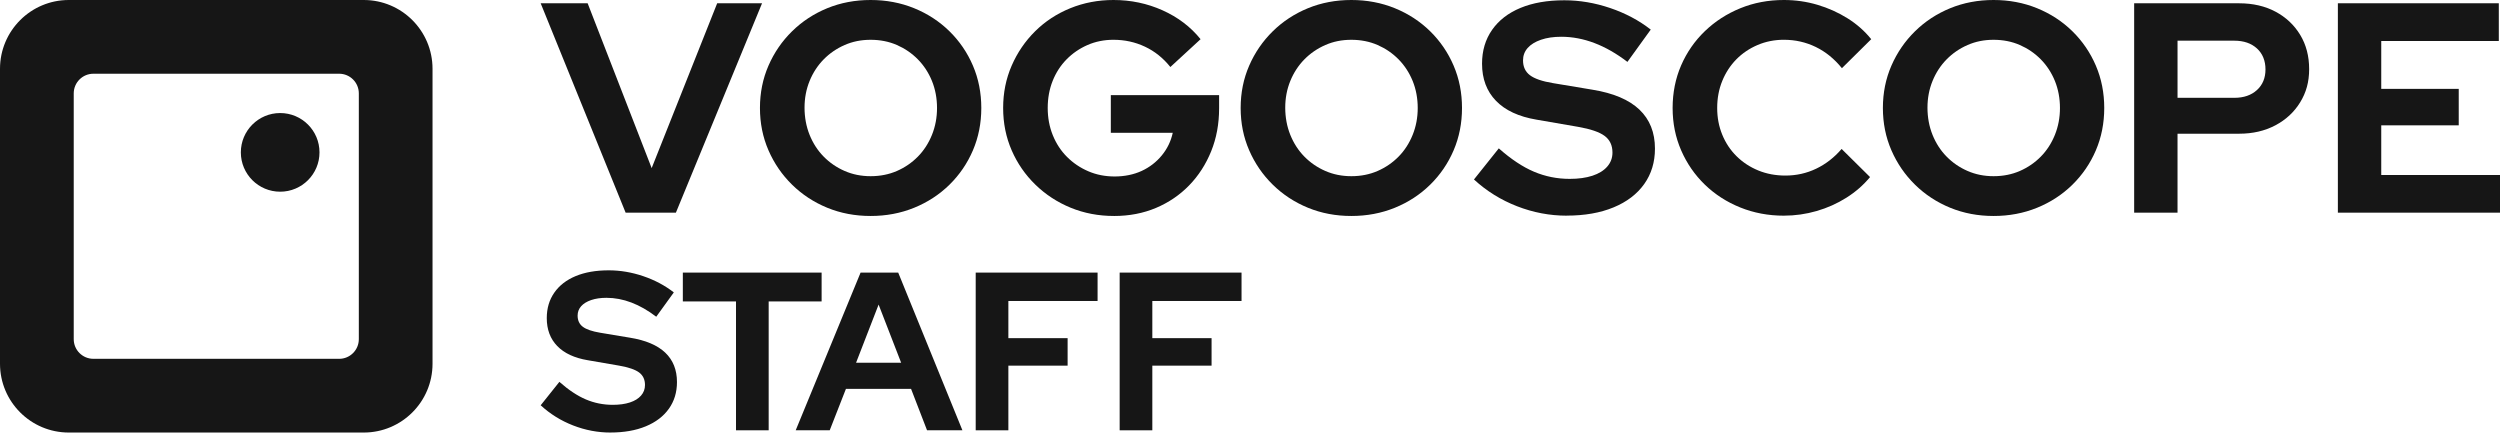
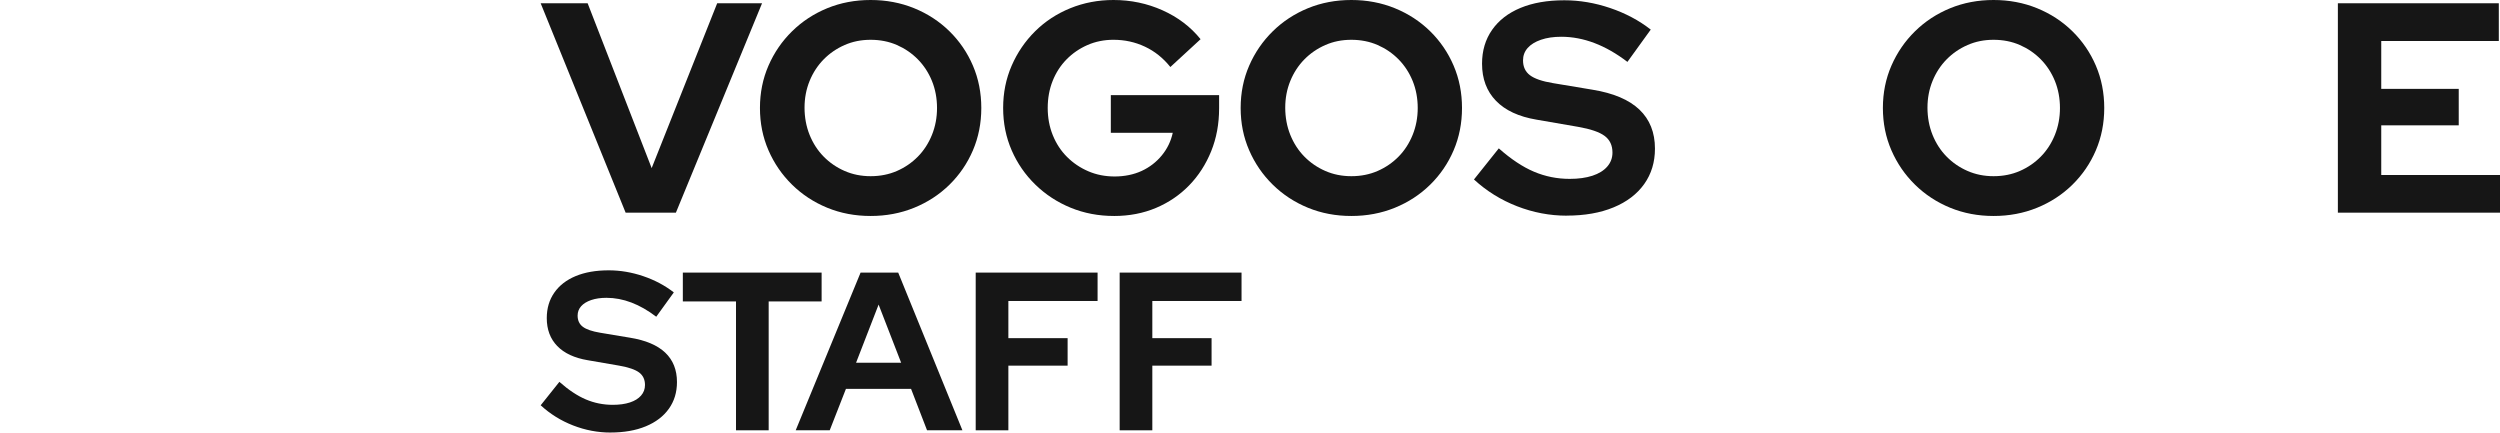
<svg xmlns="http://www.w3.org/2000/svg" id="Calque_1" viewBox="0 0 2331.79 403.44">
  <defs>
    <style>.cls-1{fill:#161616;}</style>
  </defs>
  <g>
-     <path class="cls-1" d="m0,64.18v275.07C0,374.71,28.74,403.44,64.18,403.44h275.07c35.45,0,64.18-28.74,64.18-64.18V64.18C403.44,28.74,374.71,0,339.26,0H64.18C28.74,0,0,28.74,0,64.18Zm316.34,270.49H87.11c-10.13,0-18.34-8.21-18.34-18.34V87.11c0-10.13,8.21-18.34,18.34-18.34h229.23c10.13,0,18.34,8.21,18.34,18.34v229.23c0,10.13-8.21,18.34-18.34,18.34Z" />
-     <circle class="cls-1" cx="261.32" cy="142.12" r="36.68" />
-   </g>
+     </g>
  <g>
    <path class="cls-1" d="m569.44,403.44c-11.91,0-23.54-2.21-34.88-6.62-11.35-4.41-21.43-10.68-30.26-18.81l17.44-21.85c8.54,7.56,16.78,13.03,24.69,16.39,7.91,3.36,16.28,5.04,25.11,5.04,6.16,0,11.49-.74,15.97-2.21,4.48-1.47,7.95-3.6,10.4-6.41,2.45-2.8,3.68-6.09,3.68-9.88,0-5.04-1.82-8.93-5.46-11.66-3.65-2.73-9.88-4.87-18.7-6.41l-29.21-5.04c-12.47-2.1-21.96-6.51-28.47-13.24-6.52-6.72-9.77-15.41-9.77-26.06,0-9.1,2.34-17.02,7.04-23.74,4.69-6.72,11.35-11.87,19.96-15.44,8.61-3.57,18.87-5.36,30.78-5.36,10.78,0,21.54,1.82,32.25,5.46,10.71,3.64,20.2,8.69,28.47,15.13l-16.39,22.69c-15.41-11.77-30.89-17.65-46.44-17.65-5.46,0-10.23.7-14.29,2.1-4.06,1.4-7.18,3.33-9.35,5.78-2.17,2.45-3.26,5.36-3.26,8.72,0,4.48,1.61,7.95,4.83,10.4,3.22,2.45,8.62,4.31,16.18,5.57l27.74,4.62c14.71,2.38,25.7,7.04,32.99,13.97,7.28,6.93,10.93,16.07,10.93,27.42,0,9.53-2.52,17.83-7.56,24.9-5.04,7.08-12.22,12.54-21.54,16.39-9.32,3.85-20.28,5.78-32.88,5.78Z" />
    <path class="cls-1" d="m686.48,401.34v-120.19h-49.59v-26.9h129.44v26.9h-49.38v120.19h-30.47Z" />
    <path class="cls-1" d="m742.16,401.34l60.52-147.09h35.09l59.89,147.09h-32.99l-14.92-38.66h-60.73l-15.13,38.66h-31.73Zm56.32-63.04h42.02l-21.01-54.21-21.01,54.21Z" />
    <path class="cls-1" d="m910.05,401.34v-147.09h113.68v26.48h-83.21v34.67h55.26v25.64h-55.26v60.31h-30.47Z" />
    <path class="cls-1" d="m1044.32,401.34v-147.09h113.68v26.48h-83.21v34.67h55.26v25.64h-55.26v60.31h-30.47Z" />
  </g>
  <g>
    <path class="cls-1" d="m583.54,198.37L504.3,3.07h43.81l59.71,153.73L668.92,3.07h41.85l-80.36,195.31h-46.87Z" />
    <path class="cls-1" d="m812.05,201.44c-14.51,0-28-2.56-40.46-7.67-12.46-5.11-23.39-12.28-32.78-21.48-9.39-9.21-16.74-19.9-22.04-32.09-5.3-12.18-7.95-25.34-7.95-39.48s2.65-27.29,7.95-39.48c5.3-12.18,12.65-22.88,22.04-32.09s20.32-16.37,32.78-21.48C784.06,2.56,797.55,0,812.05,0s28.04,2.56,40.6,7.67c12.56,5.12,23.53,12.28,32.92,21.48,9.39,9.21,16.69,19.91,21.9,32.09,5.21,12.18,7.81,25.35,7.81,39.48s-2.61,27.3-7.81,39.48c-5.21,12.18-12.51,22.88-21.9,32.09-9.4,9.21-20.37,16.37-32.92,21.48-12.55,5.11-26.09,7.67-40.6,7.67Zm0-37.11c8.93,0,17.11-1.63,24.55-4.88,7.44-3.25,13.95-7.72,19.53-13.39,5.58-5.67,9.95-12.42,13.11-20.23,3.16-7.81,4.74-16.18,4.74-25.11s-1.58-17.53-4.74-25.25c-3.16-7.72-7.53-14.41-13.11-20.09-5.58-5.67-12.1-10.14-19.53-13.39-7.44-3.25-15.62-4.88-24.55-4.88s-16.84,1.63-24.27,4.88c-7.44,3.26-13.95,7.72-19.53,13.39-5.58,5.68-9.95,12.37-13.11,20.09-3.16,7.72-4.74,16.04-4.74,24.97s1.58,17.58,4.74,25.39c3.16,7.81,7.53,14.56,13.11,20.23,5.58,5.68,12.09,10.14,19.53,13.39,7.44,3.26,15.53,4.88,24.27,4.88Z" />
    <path class="cls-1" d="m1039.16,201.44c-14.51,0-28-2.56-40.46-7.67-12.47-5.11-23.44-12.28-32.92-21.48-9.49-9.21-16.88-19.9-22.18-32.09-5.3-12.18-7.95-25.34-7.95-39.48s2.65-27.29,7.95-39.48c5.3-12.18,12.6-22.88,21.9-32.09s20.23-16.37,32.78-21.48C1010.84,2.56,1024.28,0,1038.6,0,1054.79,0,1070.04,3.21,1084.36,9.63c14.32,6.42,26.13,15.39,35.44,26.92l-28.18,25.95c-6.7-8.37-14.6-14.69-23.72-18.97-9.11-4.28-18.88-6.42-29.3-6.42-8.75,0-16.84,1.63-24.27,4.88-7.44,3.26-13.95,7.72-19.53,13.39-5.58,5.68-9.91,12.37-12.98,20.09-3.07,7.72-4.6,16.14-4.6,25.25s1.58,17.58,4.74,25.39c3.16,7.81,7.58,14.56,13.25,20.23,5.67,5.68,12.28,10.14,19.81,13.39,7.53,3.26,15.76,4.88,24.69,4.88s17.67-1.72,25.11-5.16c7.44-3.44,13.71-8.27,18.83-14.51,5.11-6.23,8.51-13.25,10.19-21.06h-57.76v-35.15h101v12.28c0,14.51-2.47,27.86-7.39,40.04-4.93,12.18-11.76,22.79-20.51,31.81-8.75,9.02-19.07,16.04-30.97,21.07-11.91,5.02-24.93,7.53-39.06,7.53Z" />
    <path class="cls-1" d="m1260.41,201.44c-14.51,0-28-2.56-40.46-7.67-12.46-5.11-23.39-12.28-32.78-21.48-9.39-9.21-16.74-19.9-22.04-32.09-5.3-12.18-7.95-25.34-7.95-39.48s2.65-27.29,7.95-39.48c5.3-12.18,12.65-22.88,22.04-32.09s20.32-16.37,32.78-21.48C1232.42,2.56,1245.9,0,1260.41,0s28.04,2.56,40.6,7.67c12.56,5.12,23.53,12.28,32.92,21.48,9.39,9.21,16.69,19.91,21.9,32.09,5.21,12.18,7.81,25.35,7.81,39.48s-2.61,27.3-7.81,39.48c-5.21,12.18-12.51,22.88-21.9,32.09-9.4,9.21-20.37,16.37-32.92,21.48-12.55,5.11-26.09,7.67-40.6,7.67Zm0-37.11c8.93,0,17.11-1.63,24.55-4.88,7.44-3.25,13.95-7.72,19.53-13.39,5.58-5.67,9.95-12.42,13.11-20.23,3.16-7.81,4.74-16.18,4.74-25.11s-1.58-17.53-4.74-25.25c-3.16-7.72-7.53-14.41-13.11-20.09-5.58-5.67-12.1-10.14-19.53-13.39-7.44-3.25-15.62-4.88-24.55-4.88s-16.84,1.63-24.27,4.88c-7.44,3.26-13.95,7.72-19.53,13.39-5.58,5.68-9.95,12.37-13.11,20.09-3.16,7.72-4.74,16.04-4.74,24.97s1.58,17.58,4.74,25.39c3.16,7.81,7.53,14.56,13.11,20.23,5.58,5.68,12.09,10.14,19.53,13.39,7.44,3.26,15.53,4.88,24.27,4.88Z" />
    <path class="cls-1" d="m1461.29,201.16c-15.81,0-31.25-2.93-46.32-8.79-15.07-5.86-28.46-14.18-40.18-24.97l23.16-29.02c11.35,10.04,22.27,17.3,32.78,21.76,10.51,4.46,21.62,6.7,33.34,6.7,8.18,0,15.25-.98,21.21-2.93,5.95-1.95,10.56-4.79,13.81-8.51,3.25-3.72,4.88-8.09,4.88-13.11,0-6.7-2.42-11.86-7.25-15.48-4.84-3.63-13.11-6.46-24.83-8.51l-38.78-6.7c-16.56-2.79-29.16-8.65-37.8-17.58-8.65-8.93-12.98-20.46-12.98-34.6,0-12.09,3.11-22.6,9.35-31.53,6.23-8.93,15.07-15.76,26.51-20.51,11.44-4.74,25.06-7.12,40.87-7.12,14.32,0,28.6,2.42,42.83,7.25,14.23,4.84,26.83,11.53,37.8,20.09l-21.76,30.13c-20.46-15.62-41.01-23.44-61.66-23.44-7.25,0-13.58.93-18.97,2.79-5.4,1.86-9.54,4.42-12.41,7.67-2.89,3.26-4.33,7.12-4.33,11.58,0,5.95,2.14,10.56,6.42,13.81,4.28,3.26,11.44,5.72,21.48,7.39l36.83,6.14c19.53,3.17,34.13,9.35,43.81,18.55,9.67,9.21,14.51,21.34,14.51,36.41,0,12.65-3.35,23.67-10.04,33.06-6.7,9.4-16.23,16.65-28.6,21.76-12.37,5.11-26.92,7.67-43.66,7.67Z" />
-     <path class="cls-1" d="m1663.86,201.16c-14.51,0-28.09-2.56-40.73-7.67-12.65-5.11-23.67-12.23-33.06-21.34-9.39-9.11-16.74-19.76-22.04-31.95-5.3-12.18-7.95-25.34-7.95-39.48s2.65-27.57,7.95-39.76c5.3-12.18,12.69-22.83,22.18-31.95,9.49-9.11,20.51-16.23,33.06-21.34C1635.81,2.56,1649.35,0,1663.86,0,1674.64,0,1685.06,1.49,1695.1,4.46c10.05,2.98,19.39,7.16,28.04,12.56,8.65,5.4,16.04,11.91,22.18,19.53l-27.34,27.06c-7.07-8.74-15.21-15.35-24.41-19.81-9.21-4.46-19.11-6.7-29.71-6.7-8.75,0-16.93,1.63-24.55,4.88-7.63,3.26-14.23,7.72-19.81,13.39-5.58,5.68-9.95,12.37-13.11,20.09-3.16,7.72-4.74,16.14-4.74,25.25s1.58,17.25,4.74,24.97c3.16,7.72,7.63,14.42,13.39,20.09,5.76,5.68,12.51,10.09,20.23,13.25,7.72,3.16,16.13,4.74,25.25,4.74,10.23,0,19.81-2.14,28.74-6.42,8.93-4.28,16.83-10.41,23.71-18.41l26.51,26.23c-6.14,7.44-13.49,13.86-22.04,19.25-8.56,5.4-17.81,9.54-27.76,12.42-9.95,2.88-20.14,4.33-30.55,4.33Z" />
    <path class="cls-1" d="m1859.43,201.44c-14.51,0-28-2.56-40.46-7.67-12.46-5.11-23.39-12.28-32.78-21.48-9.39-9.21-16.74-19.9-22.04-32.09-5.3-12.18-7.95-25.34-7.95-39.48s2.65-27.29,7.95-39.48c5.3-12.18,12.65-22.88,22.04-32.09s20.32-16.37,32.78-21.48C1831.44,2.56,1844.93,0,1859.43,0s28.04,2.56,40.6,7.67c12.56,5.12,23.53,12.28,32.92,21.48,9.39,9.21,16.69,19.91,21.9,32.09,5.21,12.18,7.81,25.35,7.81,39.48s-2.61,27.3-7.81,39.48c-5.21,12.18-12.51,22.88-21.9,32.09-9.4,9.21-20.37,16.37-32.92,21.48-12.55,5.11-26.09,7.67-40.6,7.67Zm0-37.11c8.93,0,17.11-1.63,24.55-4.88,7.44-3.25,13.95-7.72,19.53-13.39,5.58-5.67,9.95-12.42,13.11-20.23,3.16-7.81,4.74-16.18,4.74-25.11s-1.58-17.53-4.74-25.25c-3.16-7.72-7.53-14.41-13.11-20.09-5.58-5.67-12.1-10.14-19.53-13.39-7.44-3.25-15.62-4.88-24.55-4.88s-16.84,1.63-24.27,4.88c-7.44,3.26-13.95,7.72-19.53,13.39-5.58,5.68-9.95,12.37-13.11,20.09-3.16,7.72-4.74,16.04-4.74,24.97s1.58,17.58,4.74,25.39c3.16,7.81,7.53,14.56,13.11,20.23,5.58,5.68,12.09,10.14,19.53,13.39,7.44,3.26,15.53,4.88,24.27,4.88Z" />
-     <path class="cls-1" d="m1990.56,198.37V3.07h97.93c12.84,0,24.14,2.61,33.9,7.81,9.77,5.21,17.44,12.42,23.02,21.62,5.58,9.21,8.37,19.86,8.37,31.95s-2.79,21.86-8.37,30.97c-5.58,9.11-13.3,16.28-23.16,21.48-9.86,5.21-21.11,7.81-33.76,7.81h-57.48v73.66h-40.46Zm40.46-107.14h53.01c8.74,0,15.76-2.41,21.07-7.25,5.3-4.83,7.95-11.25,7.95-19.25s-2.65-14.69-7.95-19.53c-5.3-4.83-12.33-7.25-21.07-7.25h-53.01v53.29Z" />
    <path class="cls-1" d="m2180.57,198.37V3.07h150.11v35.15h-109.65v44.64h72.27v34.04h-72.27v46.31h110.77v35.15h-151.22Z" />
  </g>
</svg>